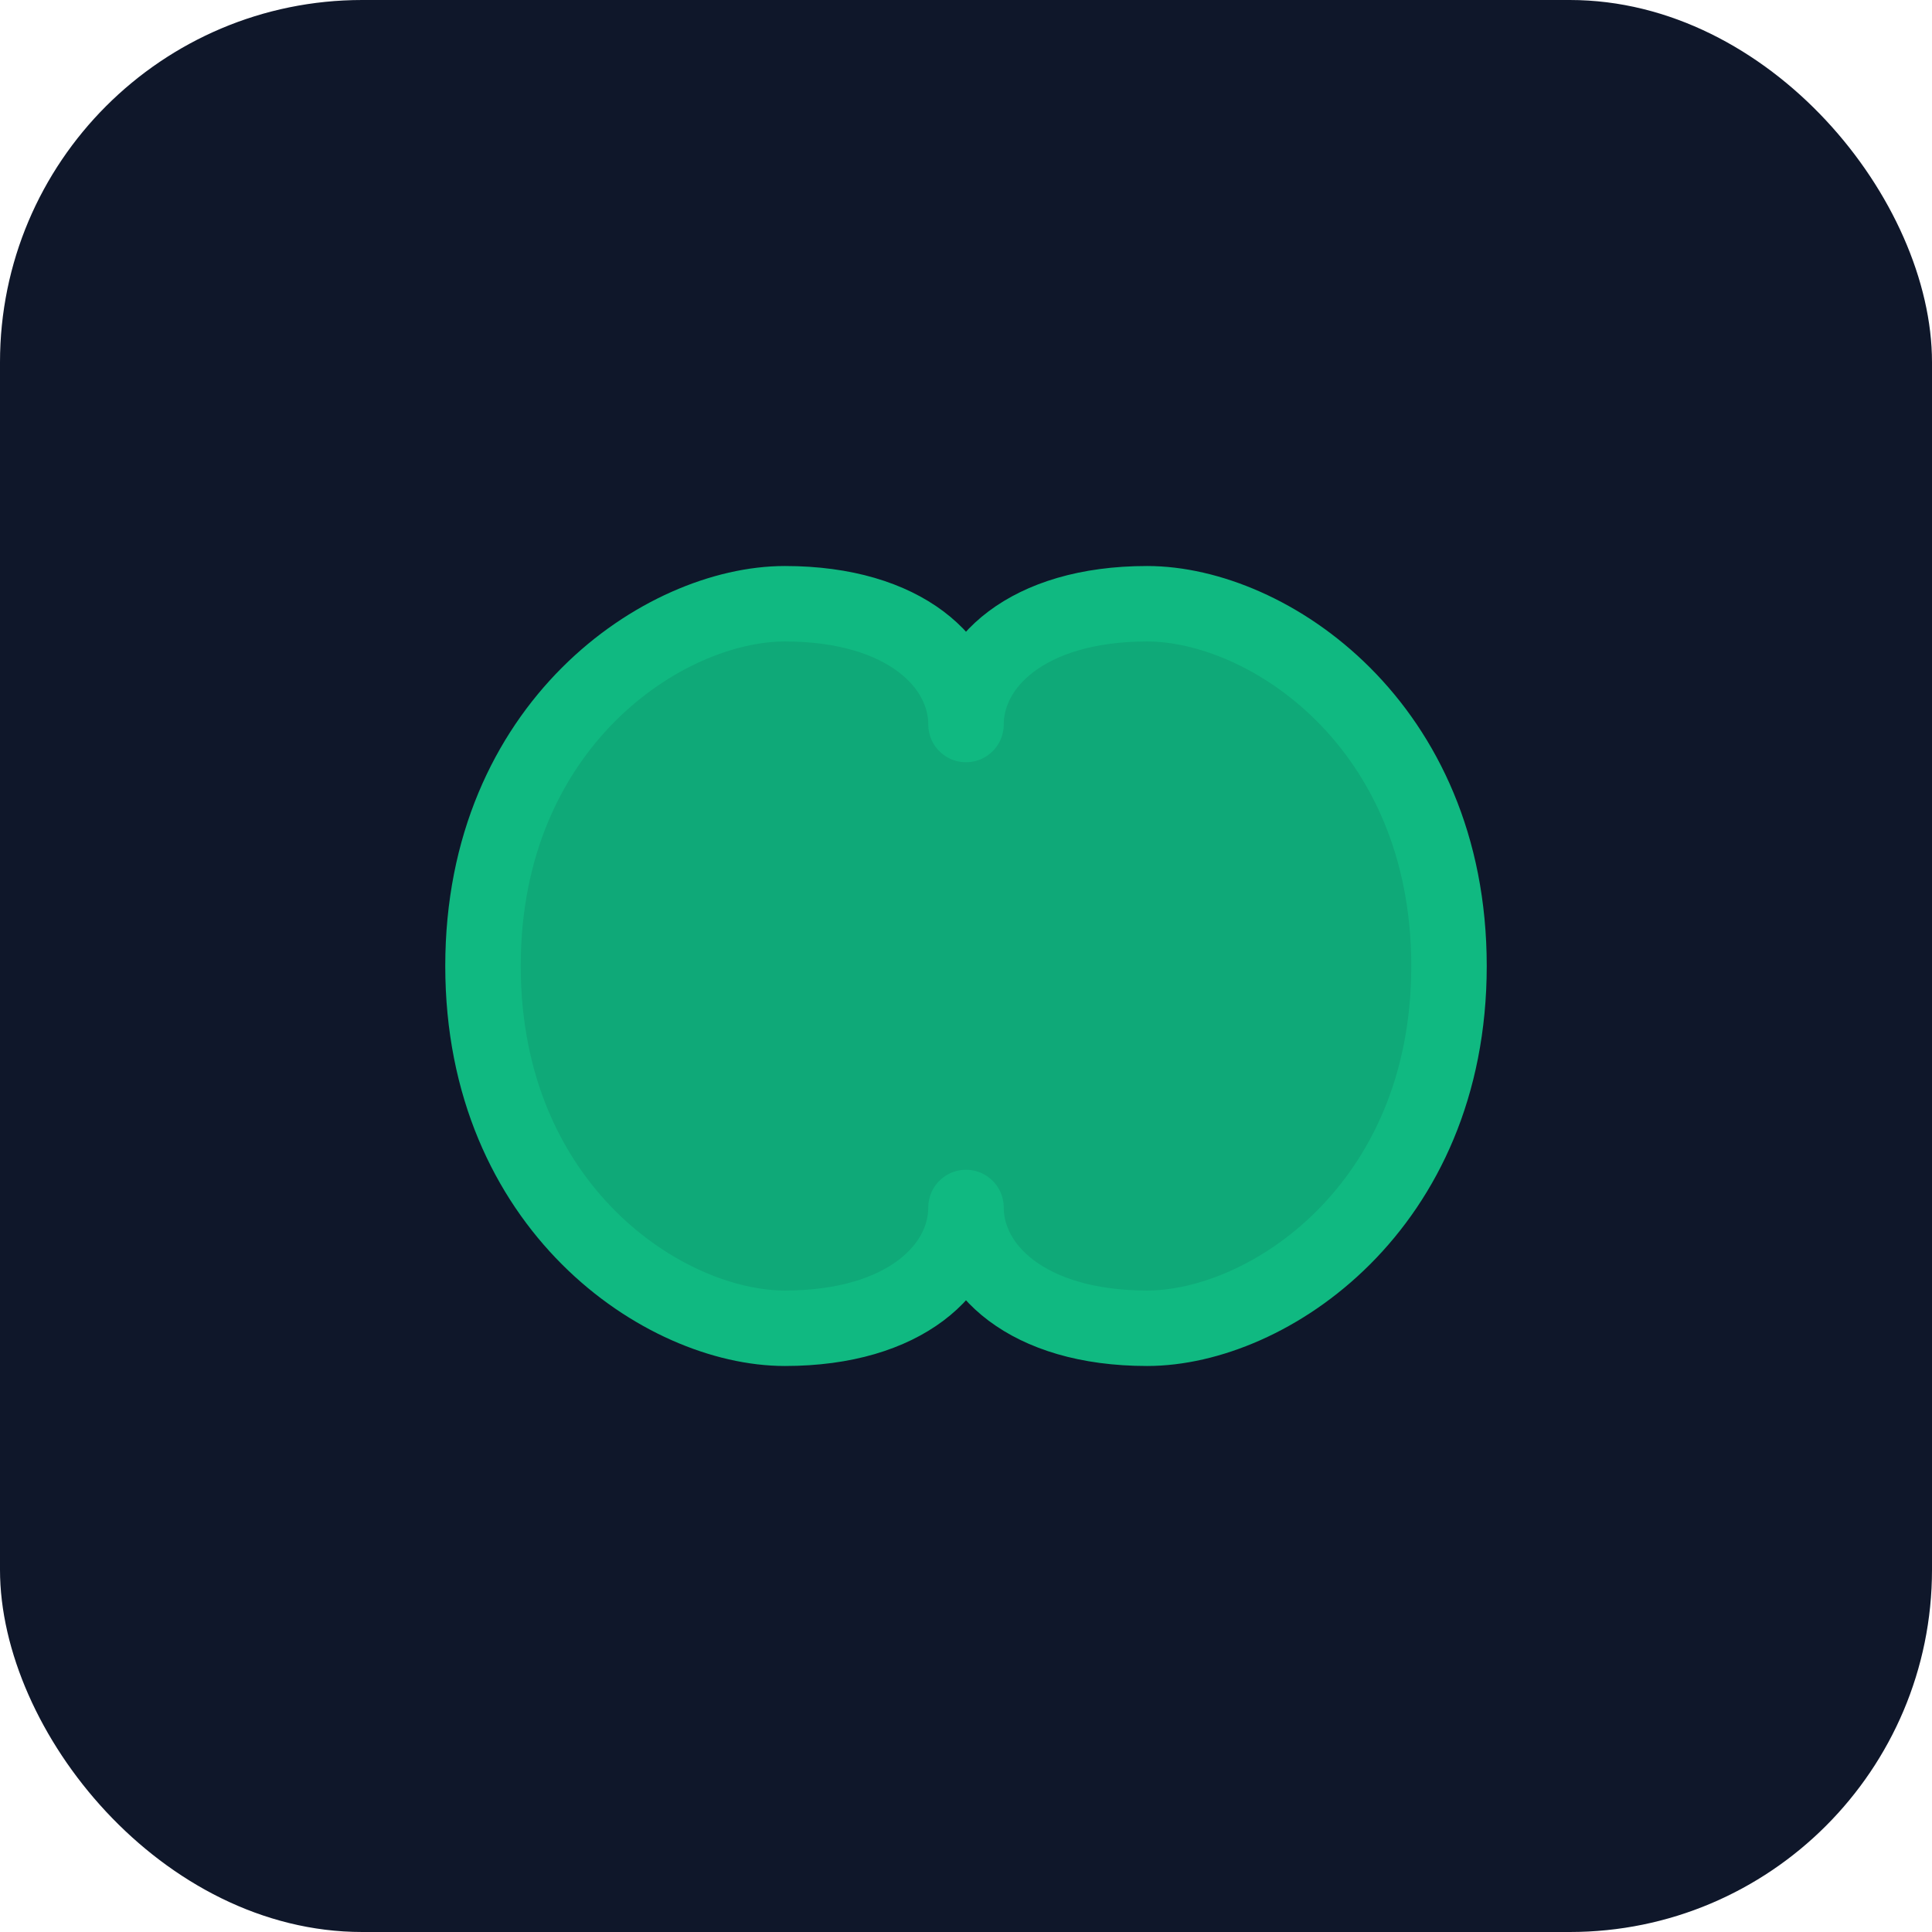
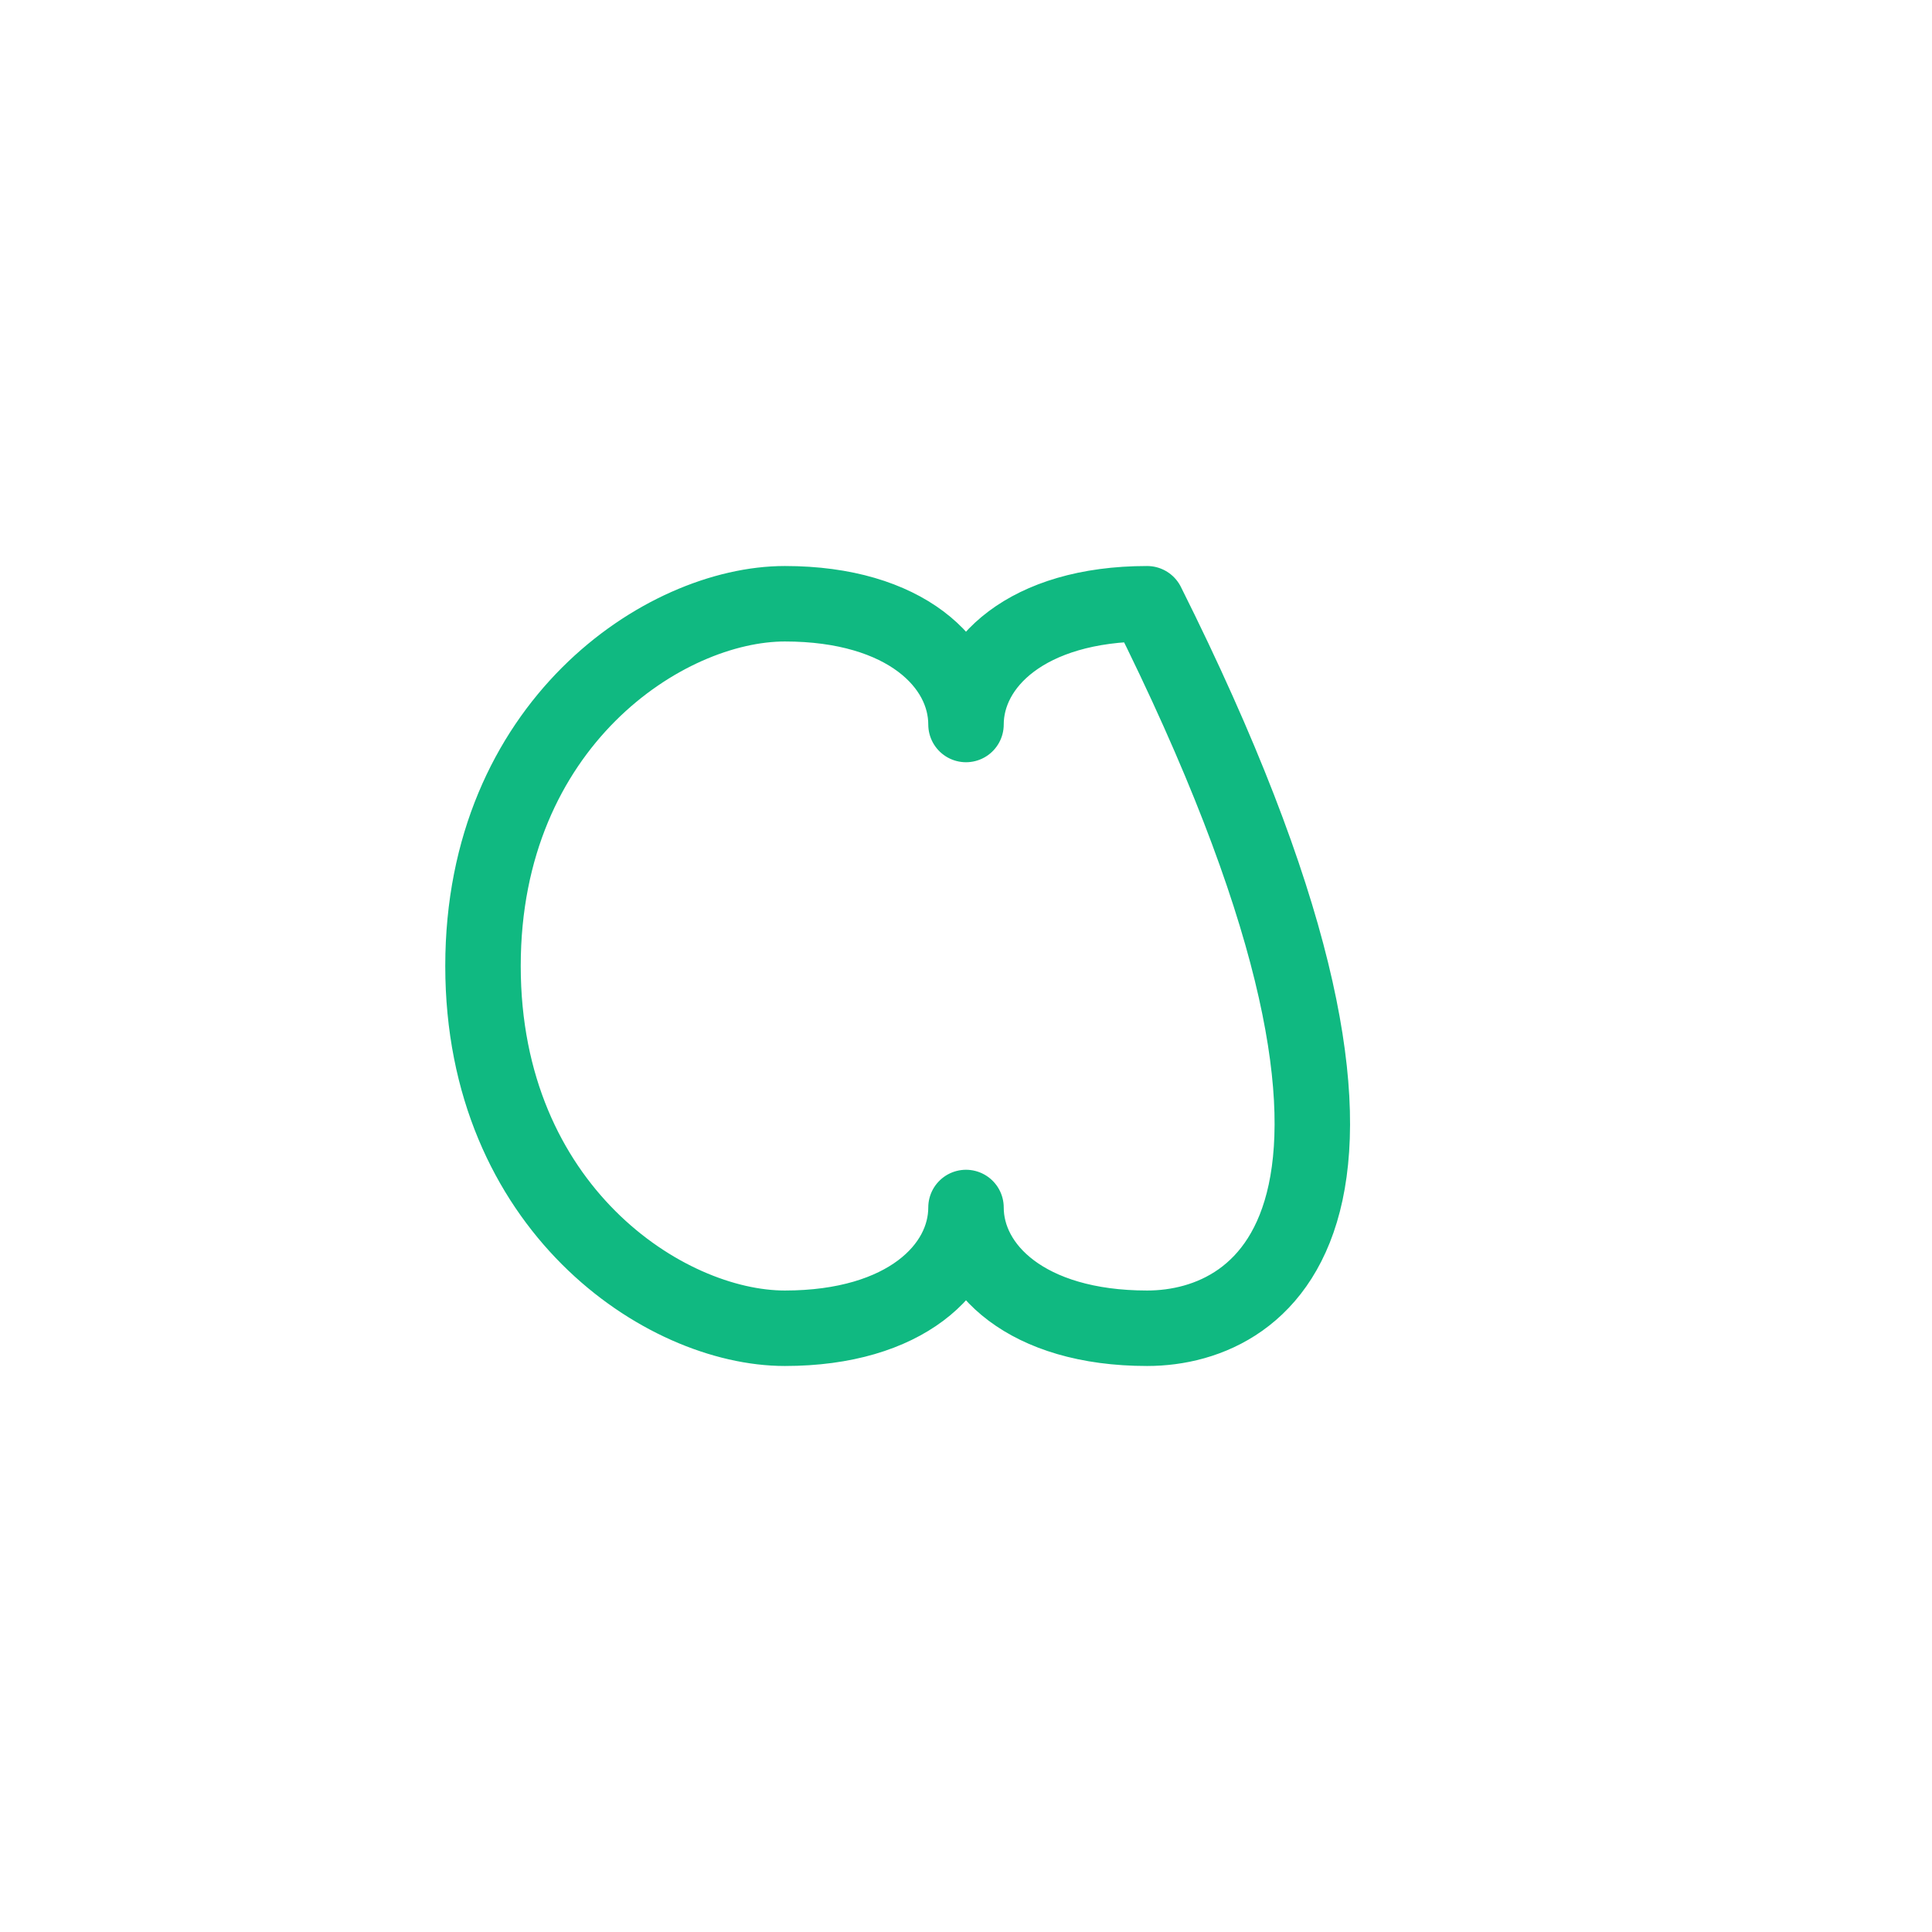
<svg xmlns="http://www.w3.org/2000/svg" viewBox="0 0 64 64" fill="none">
-   <rect width="64" height="64" fill="#0f172a" rx="12" />
-   <path d="M 16 32 C 16 24, 22 20, 26 20 C 30 20, 32 22, 32 24 C 32 22, 34 20, 38 20 C 42 20, 48 24, 48 32 C 48 40, 42 44, 38 44 C 34 44, 32 42, 32 40 C 32 42, 30 44, 26 44 C 22 44, 16 40, 16 32 Z" fill="#10b981" opacity="0.9" />
-   <path d="M 16 32 C 16 24, 22 20, 26 20 C 30 20, 32 22, 32 24 C 32 22, 34 20, 38 20 C 42 20, 48 24, 48 32 C 48 40, 42 44, 38 44 C 34 44, 32 42, 32 40 C 32 42, 30 44, 26 44 C 22 44, 16 40, 16 32 Z" fill="none" stroke="#10b981" stroke-width="2.5" stroke-linecap="round" stroke-linejoin="round" />
+   <path d="M 16 32 C 16 24, 22 20, 26 20 C 30 20, 32 22, 32 24 C 32 22, 34 20, 38 20 C 48 40, 42 44, 38 44 C 34 44, 32 42, 32 40 C 32 42, 30 44, 26 44 C 22 44, 16 40, 16 32 Z" fill="none" stroke="#10b981" stroke-width="2.5" stroke-linecap="round" stroke-linejoin="round" />
</svg>